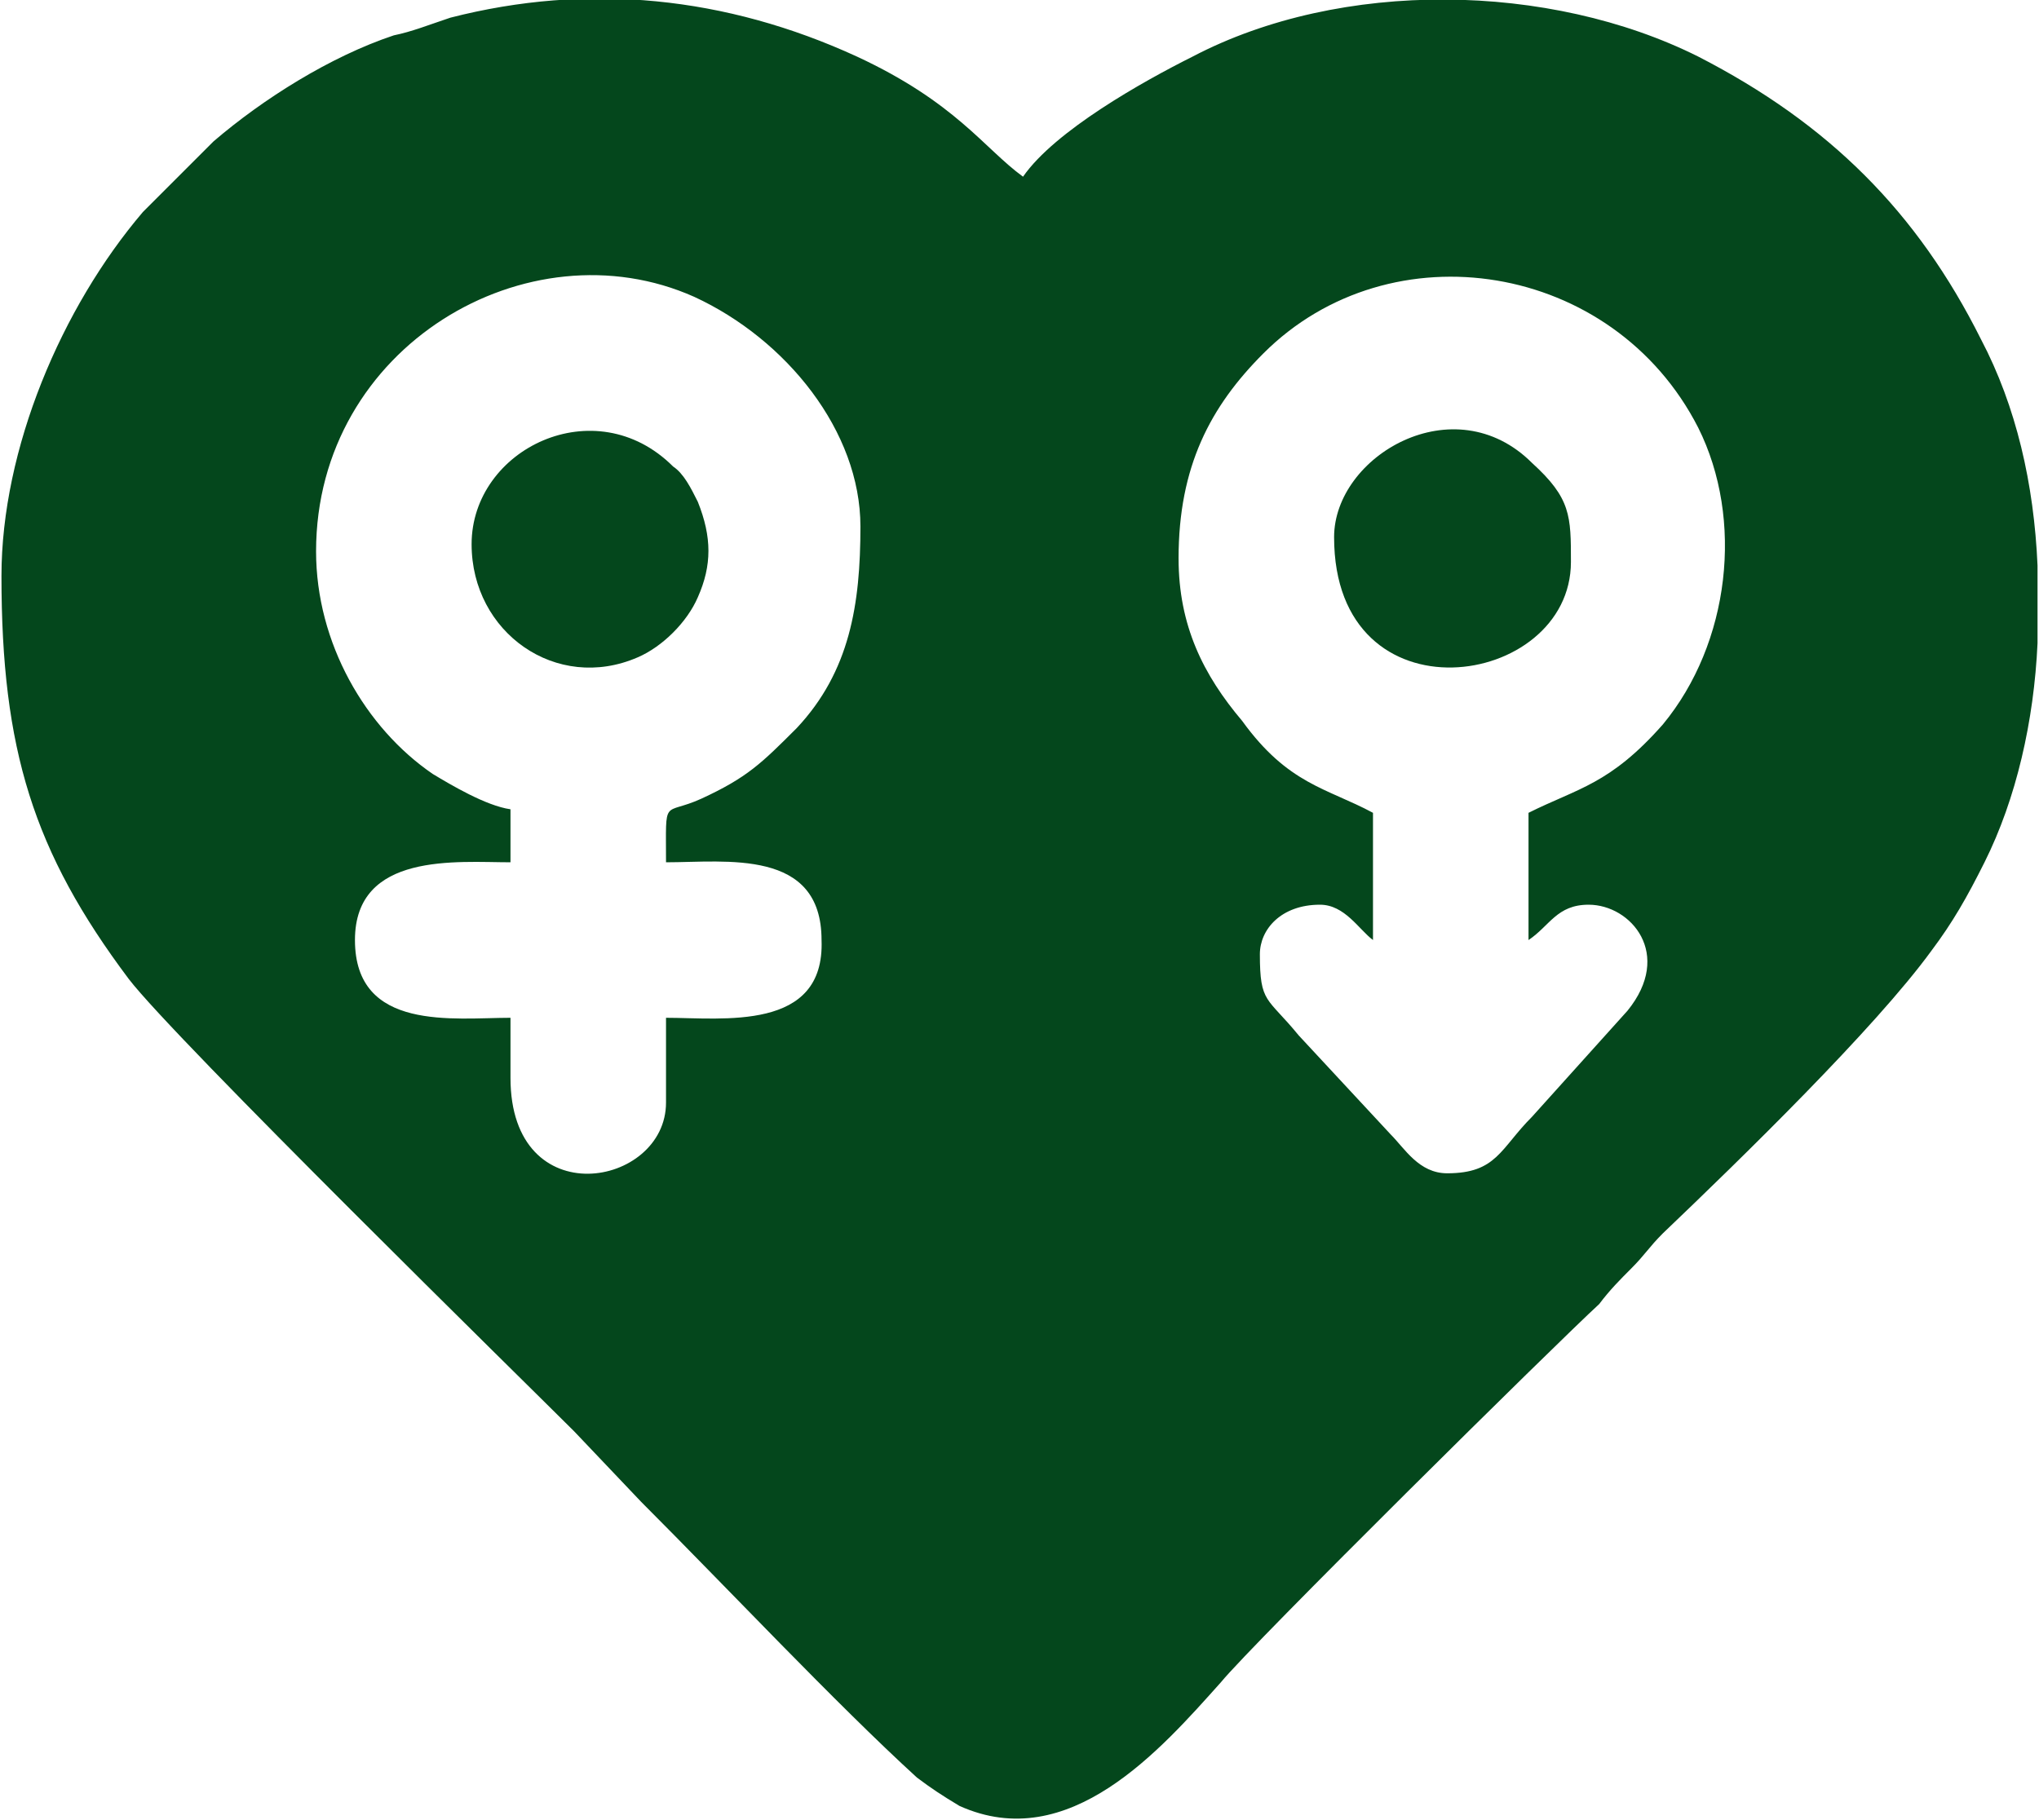
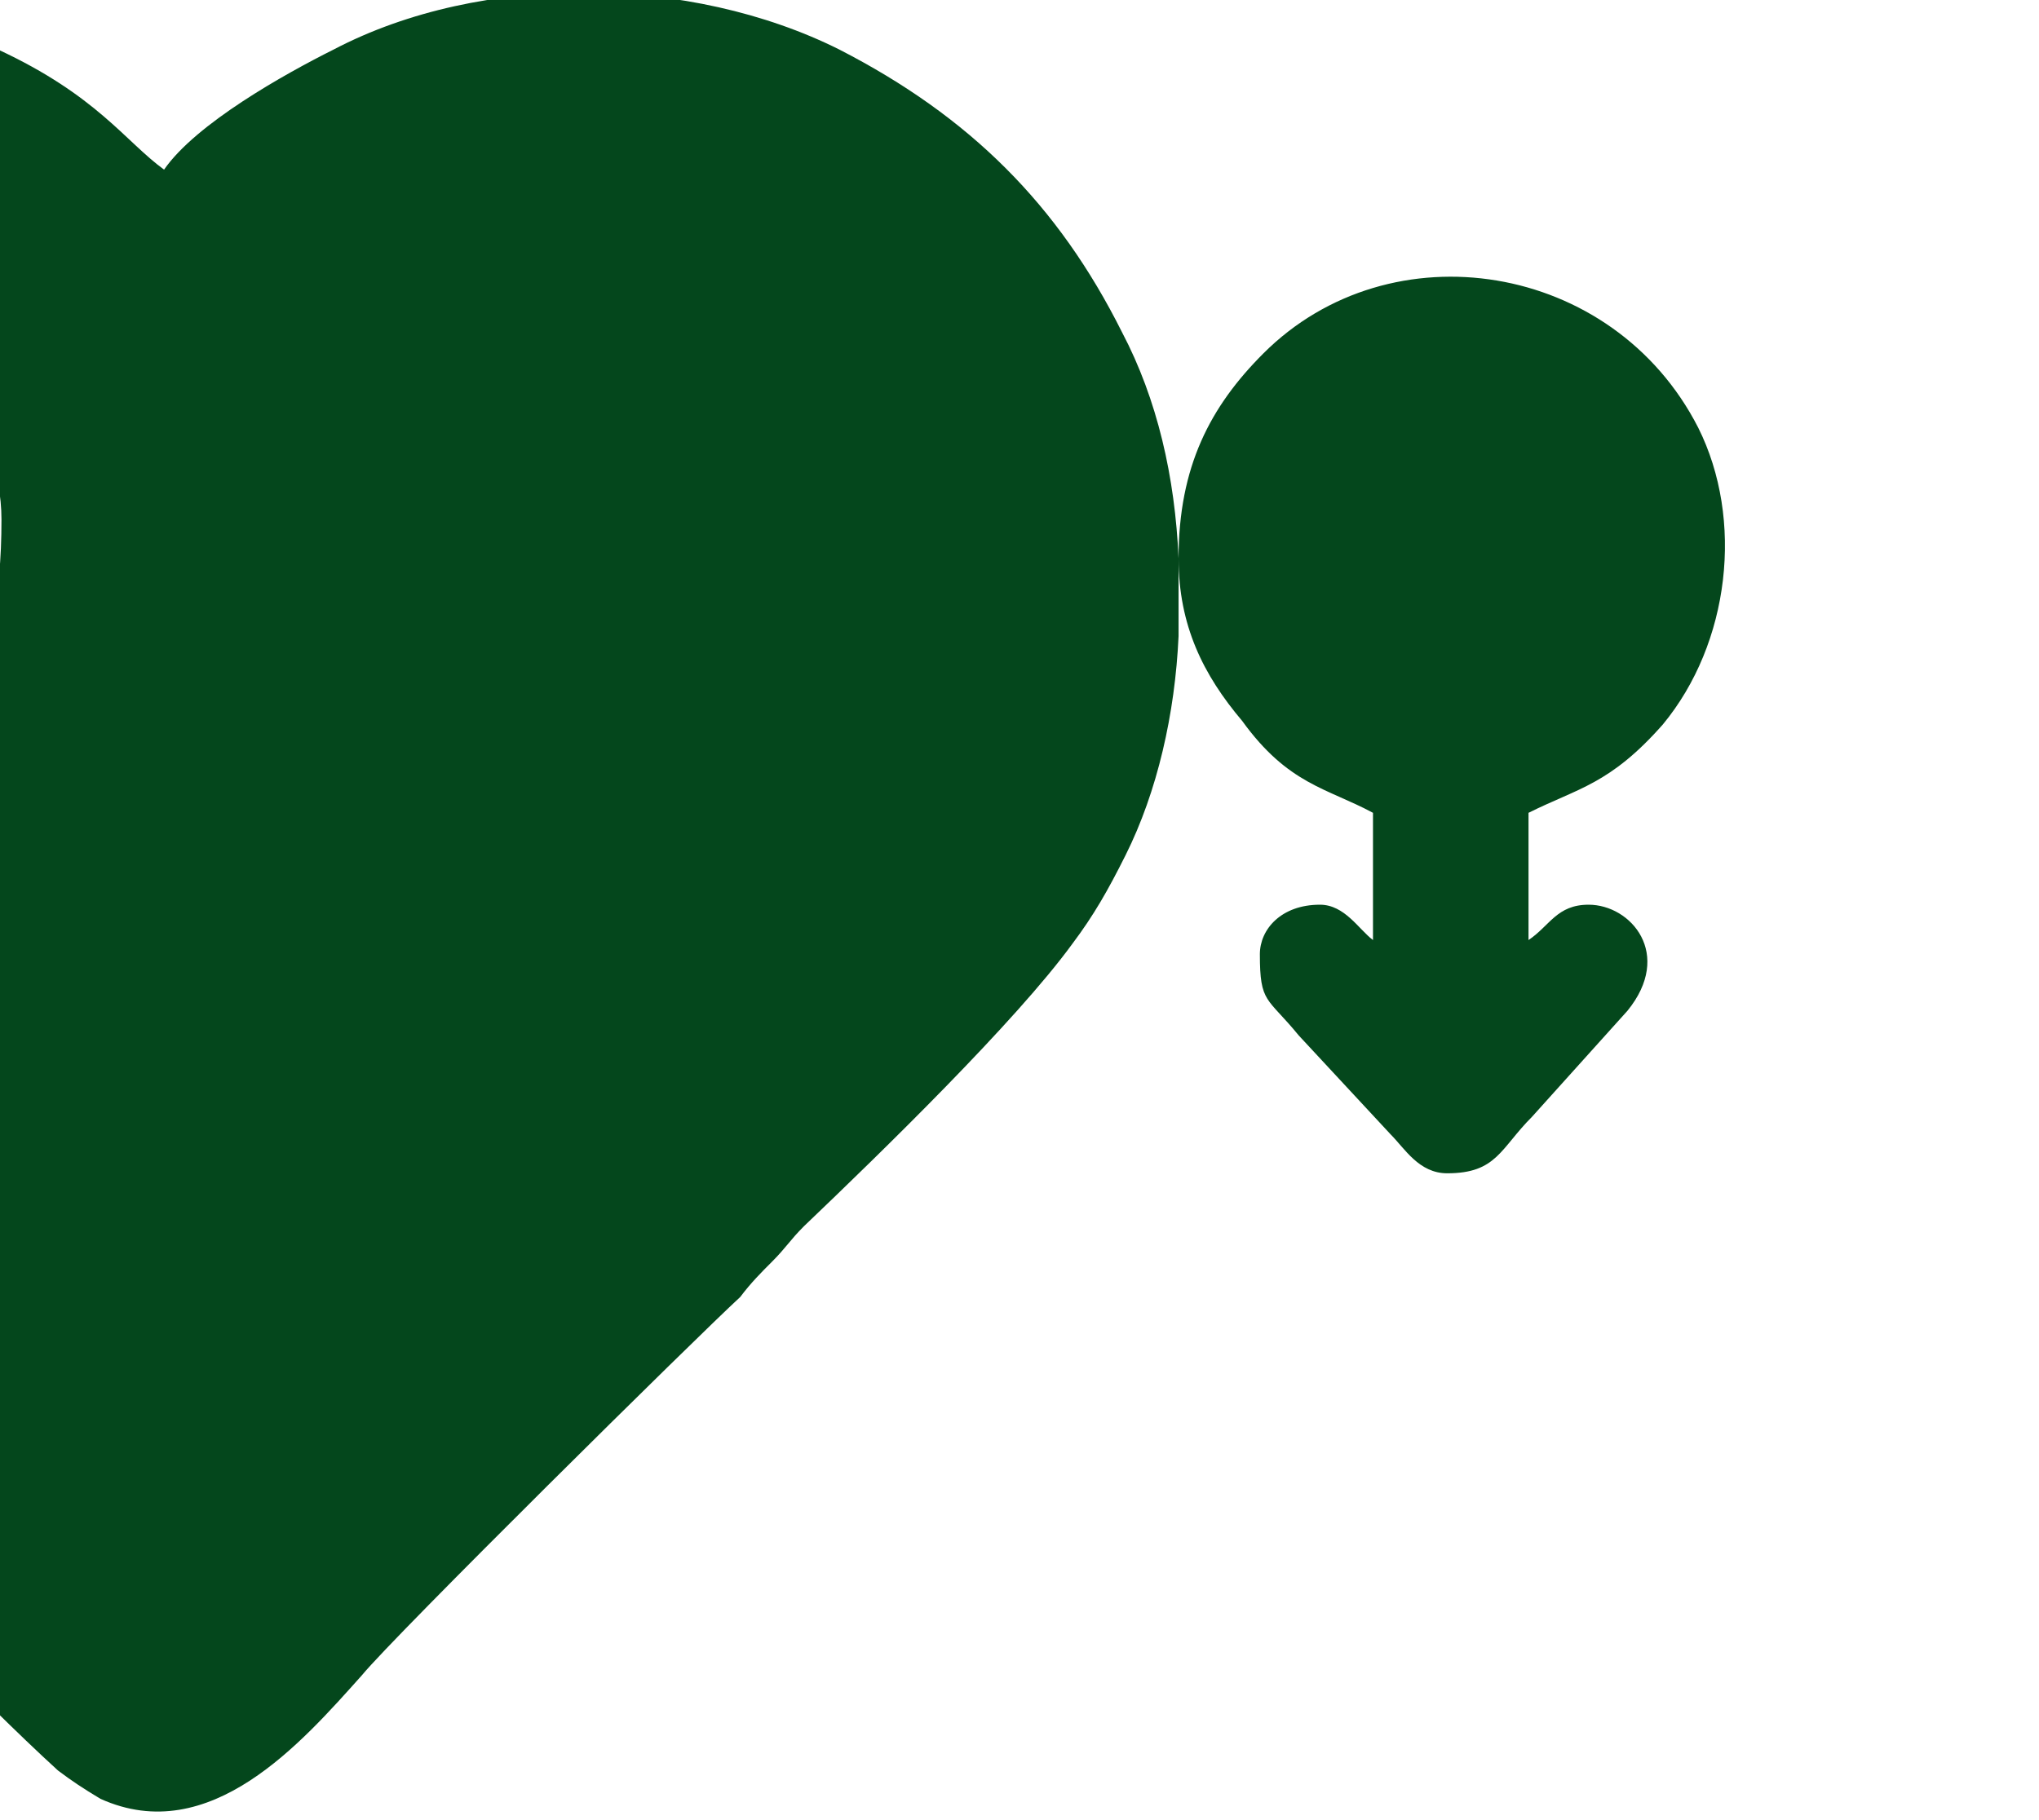
<svg xmlns="http://www.w3.org/2000/svg" xml:space="preserve" width="18.966mm" height="16.933mm" version="1.1" style="shape-rendering:geometricPrecision; text-rendering:geometricPrecision; image-rendering:optimizeQuality; fill-rule:evenodd; clip-rule:evenodd" viewBox="0 0 576 515">
  <defs>
    <style type="text/css">
   
    .fil0 {fill:#04471C}
   
  </style>
  </defs>
  <g id="Layer_x0020_1">
    <g id="_1585940124800">
-       <path class="fil0" d="M333 158c0,-26 9,-43 24,-58 36,-36 99,-26 123,21 13,26 9,61 -10,84 -15,17 -24,18 -38,25l0 36c6,-4 8,-10 17,-10 12,0 24,14 11,30l-27 30c-9,9 -10,16 -24,16 -8,0 -12,-7 -16,-11l-26 -28c-9,-11 -11,-9 -11,-23 0,-7 6,-14 17,-14 7,0 11,7 15,10l0 -36c-13,-7 -24,-8 -37,-26 -11,-13 -18,-27 -18,-46zm243 2l0 22c-1,22 -6,44 -15,62 -5,10 -9,17 -15,25 -16,22 -54,59 -76,80 -4,4 -5,6 -9,10 -3,3 -6,6 -9,10 -12,11 -98,96 -107,107 -17,19 -43,49 -74,35 -5,-3 -8,-5 -12,-8 -23,-21 -54,-54 -78,-78l-19 -20c-13,-13 -113,-111 -126,-128 -27,-36 -36,-65 -36,-114 0,-36 17,-76 40,-103l20 -20c14,-12 33,-24 51,-30 5,-1 10,-3 16,-5 39,-10 78,-6 115,11 28,13 36,26 47,34 9,-13 34,-27 48,-34 42,-22 101,-21 143,0 37,19 62,44 80,80 10,19 15,41 16,64zm-487 -4c0,-58 60,-93 107,-72 26,12 47,38 47,65 0,22 -3,41 -18,57 -10,10 -14,14 -27,20 -11,5 -10,-1 -10,18 17,0 44,-4 44,22 1,26 -28,22 -44,22l0 24c0,24 -44,32 -44,-7l0 -17c-16,0 -44,4 -44,-22 0,-25 29,-22 44,-22l0 -15c-7,-1 -17,-7 -22,-10 -19,-13 -33,-37 -33,-63z" />
+       <path class="fil0" d="M333 158c0,-26 9,-43 24,-58 36,-36 99,-26 123,21 13,26 9,61 -10,84 -15,17 -24,18 -38,25l0 36c6,-4 8,-10 17,-10 12,0 24,14 11,30l-27 30c-9,9 -10,16 -24,16 -8,0 -12,-7 -16,-11l-26 -28c-9,-11 -11,-9 -11,-23 0,-7 6,-14 17,-14 7,0 11,7 15,10l0 -36c-13,-7 -24,-8 -37,-26 -11,-13 -18,-27 -18,-46zl0 22c-1,22 -6,44 -15,62 -5,10 -9,17 -15,25 -16,22 -54,59 -76,80 -4,4 -5,6 -9,10 -3,3 -6,6 -9,10 -12,11 -98,96 -107,107 -17,19 -43,49 -74,35 -5,-3 -8,-5 -12,-8 -23,-21 -54,-54 -78,-78l-19 -20c-13,-13 -113,-111 -126,-128 -27,-36 -36,-65 -36,-114 0,-36 17,-76 40,-103l20 -20c14,-12 33,-24 51,-30 5,-1 10,-3 16,-5 39,-10 78,-6 115,11 28,13 36,26 47,34 9,-13 34,-27 48,-34 42,-22 101,-21 143,0 37,19 62,44 80,80 10,19 15,41 16,64zm-487 -4c0,-58 60,-93 107,-72 26,12 47,38 47,65 0,22 -3,41 -18,57 -10,10 -14,14 -27,20 -11,5 -10,-1 -10,18 17,0 44,-4 44,22 1,26 -28,22 -44,22l0 24c0,24 -44,32 -44,-7l0 -17c-16,0 -44,4 -44,-22 0,-25 29,-22 44,-22l0 -15c-7,-1 -17,-7 -22,-10 -19,-13 -33,-37 -33,-63z" />
      <path class="fil0" d="M377 152c0,53 67,43 67,7 0,-13 0,-18 -11,-28 -22,-22 -56,-2 -56,21z" />
-       <path class="fil0" d="M133 154c0,25 24,42 47,32 7,-3 14,-10 17,-17 4,-9 4,-17 0,-27 -2,-4 -4,-8 -7,-10 -22,-22 -57,-5 -57,22z" />
    </g>
  </g>
</svg>